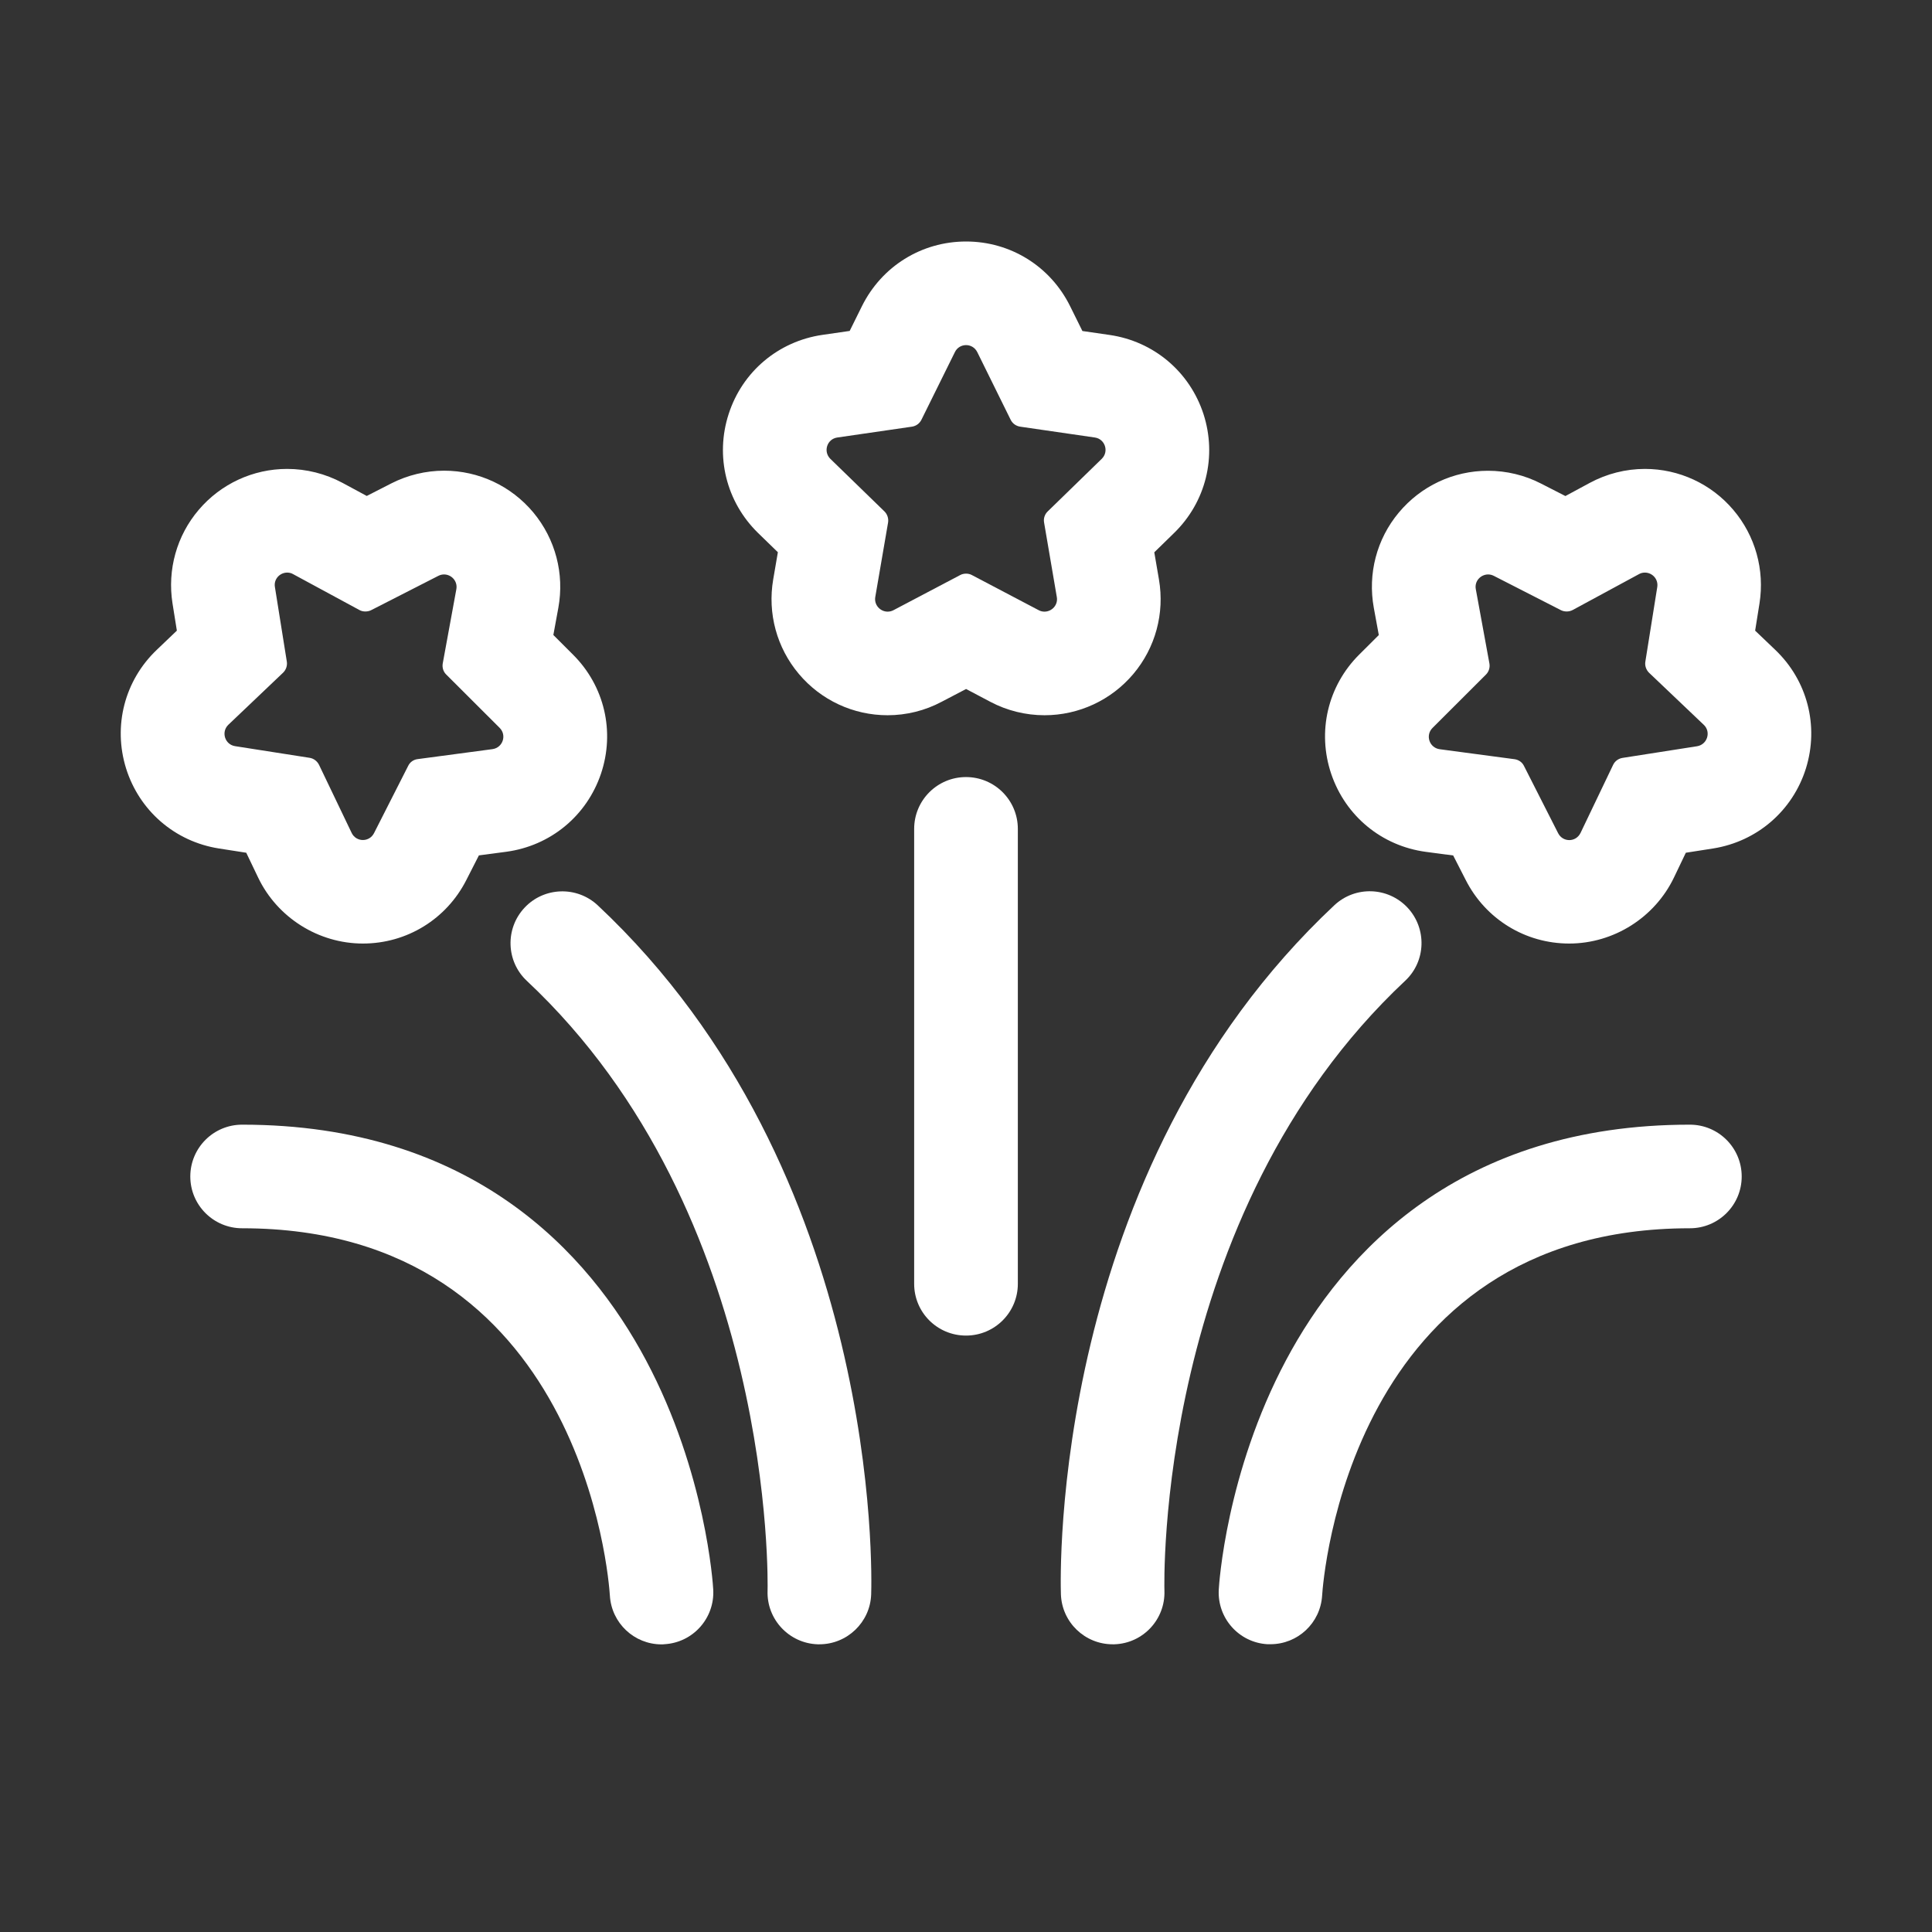
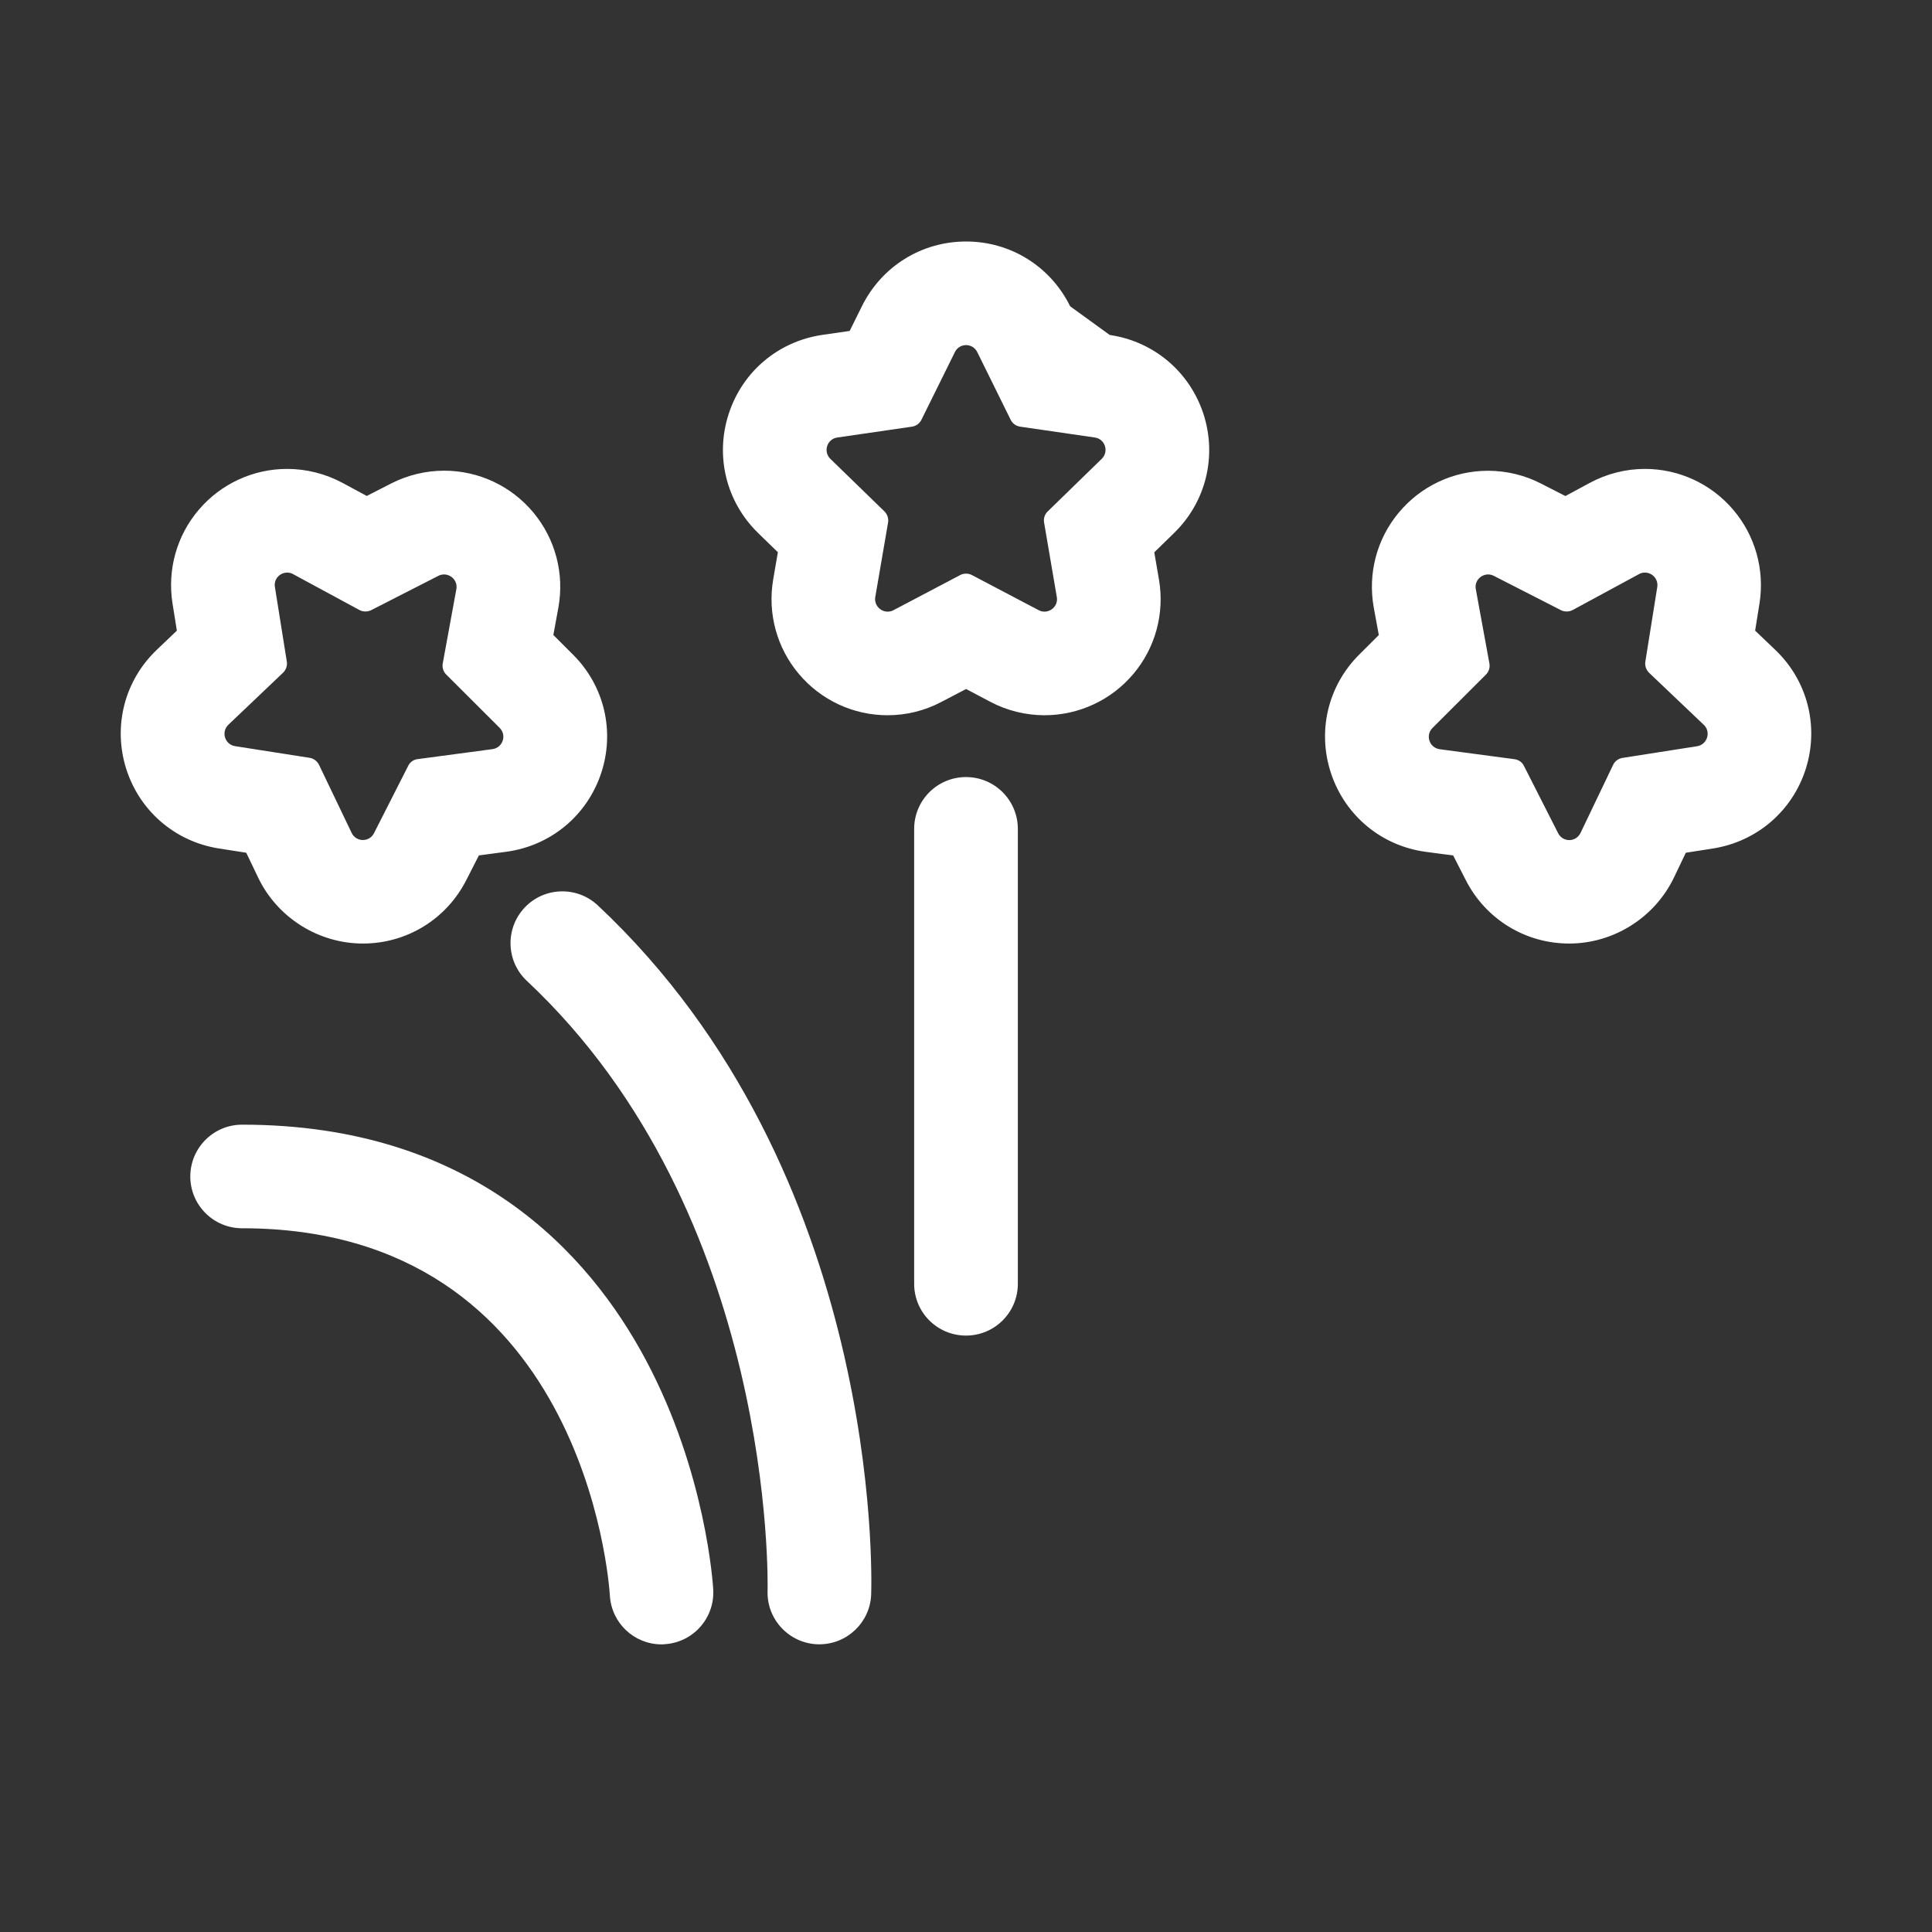
<svg xmlns="http://www.w3.org/2000/svg" width="24" height="24" viewBox="0 0 24 24" fill="none">
  <rect x="0" y="0" width="24" height="24" fill="#333333" stroke="none" />
  <path d="M12 16.591C11.644 16.591 11.356 16.304 11.356 15.948V10.297C11.356 9.941 11.644 9.653 12 9.653C12.356 9.653 12.644 9.941 12.644 10.297V15.948C12.644 16.303 12.356 16.591 12 16.591Z" fill="white" />
-   <path d="M13.822 20.426C13.476 20.426 13.191 20.152 13.179 19.805C13.172 19.593 13.042 14.559 16.575 11.246C16.835 11.002 17.242 11.016 17.485 11.275C17.727 11.534 17.715 11.942 17.455 12.184C14.343 15.103 14.463 19.714 14.465 19.761C14.477 20.116 14.2 20.414 13.844 20.426C13.836 20.426 13.829 20.426 13.822 20.426Z" fill="white" />
-   <path d="M15.782 20.425C15.77 20.425 15.757 20.425 15.744 20.425C15.39 20.404 15.12 20.101 15.14 19.746C15.143 19.687 15.23 18.297 15.976 16.896C16.686 15.562 18.134 13.971 20.992 13.971C21.348 13.971 21.636 14.259 21.636 14.615C21.636 14.97 21.348 15.258 20.992 15.258C16.755 15.258 16.436 19.635 16.424 19.82C16.403 20.163 16.12 20.425 15.782 20.425Z" fill="white" />
  <path d="M10.179 20.426C10.171 20.426 10.164 20.426 10.157 20.426C9.802 20.414 9.523 20.116 9.535 19.762C9.537 19.695 9.638 15.084 6.545 12.185C6.286 11.943 6.273 11.535 6.516 11.276C6.758 11.017 7.166 11.004 7.425 11.246C10.959 14.559 10.829 19.593 10.822 19.806C10.81 20.152 10.524 20.426 10.179 20.426Z" fill="white" />
  <path d="M8.218 20.427C7.879 20.427 7.596 20.163 7.576 19.82C7.564 19.632 7.244 15.258 3.008 15.258C2.652 15.258 2.364 14.97 2.364 14.615C2.364 14.259 2.652 13.971 3.008 13.971C5.866 13.971 7.314 15.562 8.024 16.896C8.77 18.296 8.857 19.687 8.86 19.746C8.88 20.101 8.609 20.405 8.254 20.425C8.242 20.427 8.23 20.427 8.218 20.427Z" fill="white" />
-   <path d="M12.001 4.287C12.056 4.287 12.111 4.316 12.14 4.374L12.555 5.215C12.578 5.261 12.621 5.292 12.672 5.3L13.601 5.435C13.727 5.453 13.779 5.609 13.686 5.7L13.014 6.354C12.977 6.39 12.961 6.442 12.97 6.491L13.128 7.416C13.146 7.516 13.066 7.598 12.975 7.598C12.951 7.598 12.927 7.593 12.903 7.58L12.072 7.143C12.05 7.131 12.025 7.126 12.001 7.126C11.977 7.126 11.951 7.131 11.929 7.143L11.099 7.58C11.075 7.593 11.05 7.598 11.026 7.598C10.936 7.598 10.856 7.516 10.873 7.416L11.032 6.491C11.04 6.441 11.023 6.389 10.988 6.354L10.315 5.7C10.223 5.609 10.274 5.453 10.401 5.435L11.33 5.3C11.38 5.292 11.423 5.261 11.446 5.215L11.862 4.374C11.89 4.316 11.946 4.287 12.001 4.287ZM12.001 3C11.448 3 10.953 3.308 10.707 3.804L10.555 4.111L10.216 4.16C9.669 4.24 9.222 4.616 9.052 5.142C8.881 5.668 9.022 6.235 9.417 6.621L9.663 6.86L9.605 7.198C9.533 7.618 9.649 8.046 9.923 8.371C10.198 8.698 10.6 8.885 11.026 8.885C11.259 8.885 11.491 8.828 11.697 8.718L12.001 8.559L12.304 8.719C12.51 8.828 12.743 8.885 12.975 8.885C13.401 8.885 13.804 8.698 14.079 8.372C14.353 8.047 14.469 7.619 14.397 7.199L14.339 6.861L14.584 6.622C14.981 6.236 15.12 5.669 14.95 5.143C14.778 4.617 14.332 4.241 13.785 4.161L13.446 4.112L13.294 3.805C13.049 3.308 12.553 3 12.001 3Z" fill="white" />
+   <path d="M12.001 4.287C12.056 4.287 12.111 4.316 12.14 4.374L12.555 5.215C12.578 5.261 12.621 5.292 12.672 5.3L13.601 5.435C13.727 5.453 13.779 5.609 13.686 5.7L13.014 6.354C12.977 6.39 12.961 6.442 12.97 6.491L13.128 7.416C13.146 7.516 13.066 7.598 12.975 7.598C12.951 7.598 12.927 7.593 12.903 7.58L12.072 7.143C12.05 7.131 12.025 7.126 12.001 7.126C11.977 7.126 11.951 7.131 11.929 7.143L11.099 7.58C11.075 7.593 11.05 7.598 11.026 7.598C10.936 7.598 10.856 7.516 10.873 7.416L11.032 6.491C11.04 6.441 11.023 6.389 10.988 6.354L10.315 5.7C10.223 5.609 10.274 5.453 10.401 5.435L11.33 5.3C11.38 5.292 11.423 5.261 11.446 5.215L11.862 4.374C11.89 4.316 11.946 4.287 12.001 4.287ZM12.001 3C11.448 3 10.953 3.308 10.707 3.804L10.555 4.111L10.216 4.16C9.669 4.24 9.222 4.616 9.052 5.142C8.881 5.668 9.022 6.235 9.417 6.621L9.663 6.86L9.605 7.198C9.533 7.618 9.649 8.046 9.923 8.371C10.198 8.698 10.6 8.885 11.026 8.885C11.259 8.885 11.491 8.828 11.697 8.718L12.001 8.559L12.304 8.719C12.51 8.828 12.743 8.885 12.975 8.885C13.401 8.885 13.804 8.698 14.079 8.372C14.353 8.047 14.469 7.619 14.397 7.199L14.339 6.861L14.584 6.622C14.981 6.236 15.12 5.669 14.95 5.143C14.778 4.617 14.332 4.241 13.785 4.161L13.294 3.805C13.049 3.308 12.553 3 12.001 3Z" fill="white" />
  <path d="M3.567 7.113C3.592 7.113 3.617 7.118 3.641 7.132L4.465 7.578C4.488 7.591 4.514 7.596 4.539 7.596C4.563 7.596 4.588 7.591 4.61 7.58L5.446 7.153C5.469 7.141 5.493 7.136 5.516 7.136C5.607 7.136 5.687 7.218 5.669 7.319L5.5 8.241C5.491 8.291 5.506 8.343 5.543 8.379L6.207 9.042C6.298 9.133 6.246 9.288 6.118 9.306L5.188 9.43C5.138 9.436 5.093 9.467 5.071 9.513L4.646 10.35C4.617 10.407 4.562 10.435 4.508 10.435C4.452 10.435 4.396 10.405 4.368 10.346L3.963 9.501C3.94 9.455 3.897 9.422 3.847 9.414L2.92 9.269C2.793 9.249 2.744 9.092 2.837 9.003L3.517 8.356C3.553 8.321 3.571 8.269 3.563 8.219L3.415 7.292C3.398 7.193 3.478 7.113 3.567 7.113ZM3.567 5.825C3.144 5.825 2.744 6.01 2.469 6.333C2.195 6.654 2.077 7.078 2.143 7.496L2.197 7.834L1.949 8.071C1.548 8.452 1.402 9.017 1.566 9.545C1.731 10.072 2.173 10.454 2.719 10.54L3.059 10.593L3.207 10.902C3.445 11.399 3.956 11.721 4.508 11.721C5.054 11.721 5.546 11.418 5.793 10.932L5.949 10.626L6.289 10.581C6.837 10.507 7.287 10.137 7.465 9.613C7.642 9.089 7.509 8.52 7.117 8.131L6.874 7.888L6.936 7.55C7.013 7.128 6.9 6.697 6.626 6.367C6.351 6.037 5.947 5.847 5.517 5.847C5.29 5.847 5.063 5.902 4.861 6.005L4.556 6.161L4.254 5.998C4.043 5.885 3.806 5.825 3.567 5.825Z" fill="white" />
  <path d="M20.434 7.113C20.524 7.113 20.603 7.193 20.587 7.293L20.439 8.22C20.431 8.27 20.449 8.321 20.485 8.357L21.165 9.004C21.258 9.092 21.209 9.249 21.082 9.27L20.155 9.415C20.105 9.423 20.061 9.455 20.039 9.501L19.634 10.347C19.605 10.406 19.55 10.436 19.494 10.436C19.439 10.436 19.385 10.407 19.356 10.351L18.931 9.514C18.909 9.468 18.864 9.438 18.814 9.431L17.884 9.307C17.756 9.289 17.704 9.134 17.795 9.043L18.459 8.38C18.495 8.344 18.511 8.292 18.502 8.242L18.333 7.319C18.314 7.218 18.395 7.136 18.486 7.136C18.509 7.136 18.532 7.141 18.556 7.153L19.391 7.58C19.413 7.591 19.437 7.596 19.462 7.596C19.488 7.596 19.513 7.59 19.536 7.578L20.36 7.132C20.384 7.118 20.409 7.113 20.434 7.113ZM20.434 5.825C20.433 5.825 20.434 5.825 20.434 5.825C20.196 5.825 19.959 5.885 19.748 5.999L19.446 6.162L19.141 6.006C18.939 5.902 18.712 5.848 18.485 5.848C18.055 5.848 17.652 6.037 17.376 6.368C17.101 6.697 16.989 7.128 17.066 7.551L17.128 7.889L16.885 8.131C16.493 8.521 16.36 9.09 16.537 9.614C16.715 10.138 17.164 10.508 17.712 10.582L18.052 10.627L18.208 10.932C18.455 11.418 18.948 11.721 19.493 11.721C20.045 11.721 20.555 11.399 20.794 10.902L20.942 10.593L21.281 10.54C21.827 10.453 22.269 10.072 22.434 9.545C22.598 9.017 22.452 8.452 22.051 8.071L21.803 7.834L21.857 7.496C21.923 7.079 21.805 6.655 21.531 6.333C21.257 6.01 20.856 5.825 20.434 5.825Z" fill="white" />
</svg>